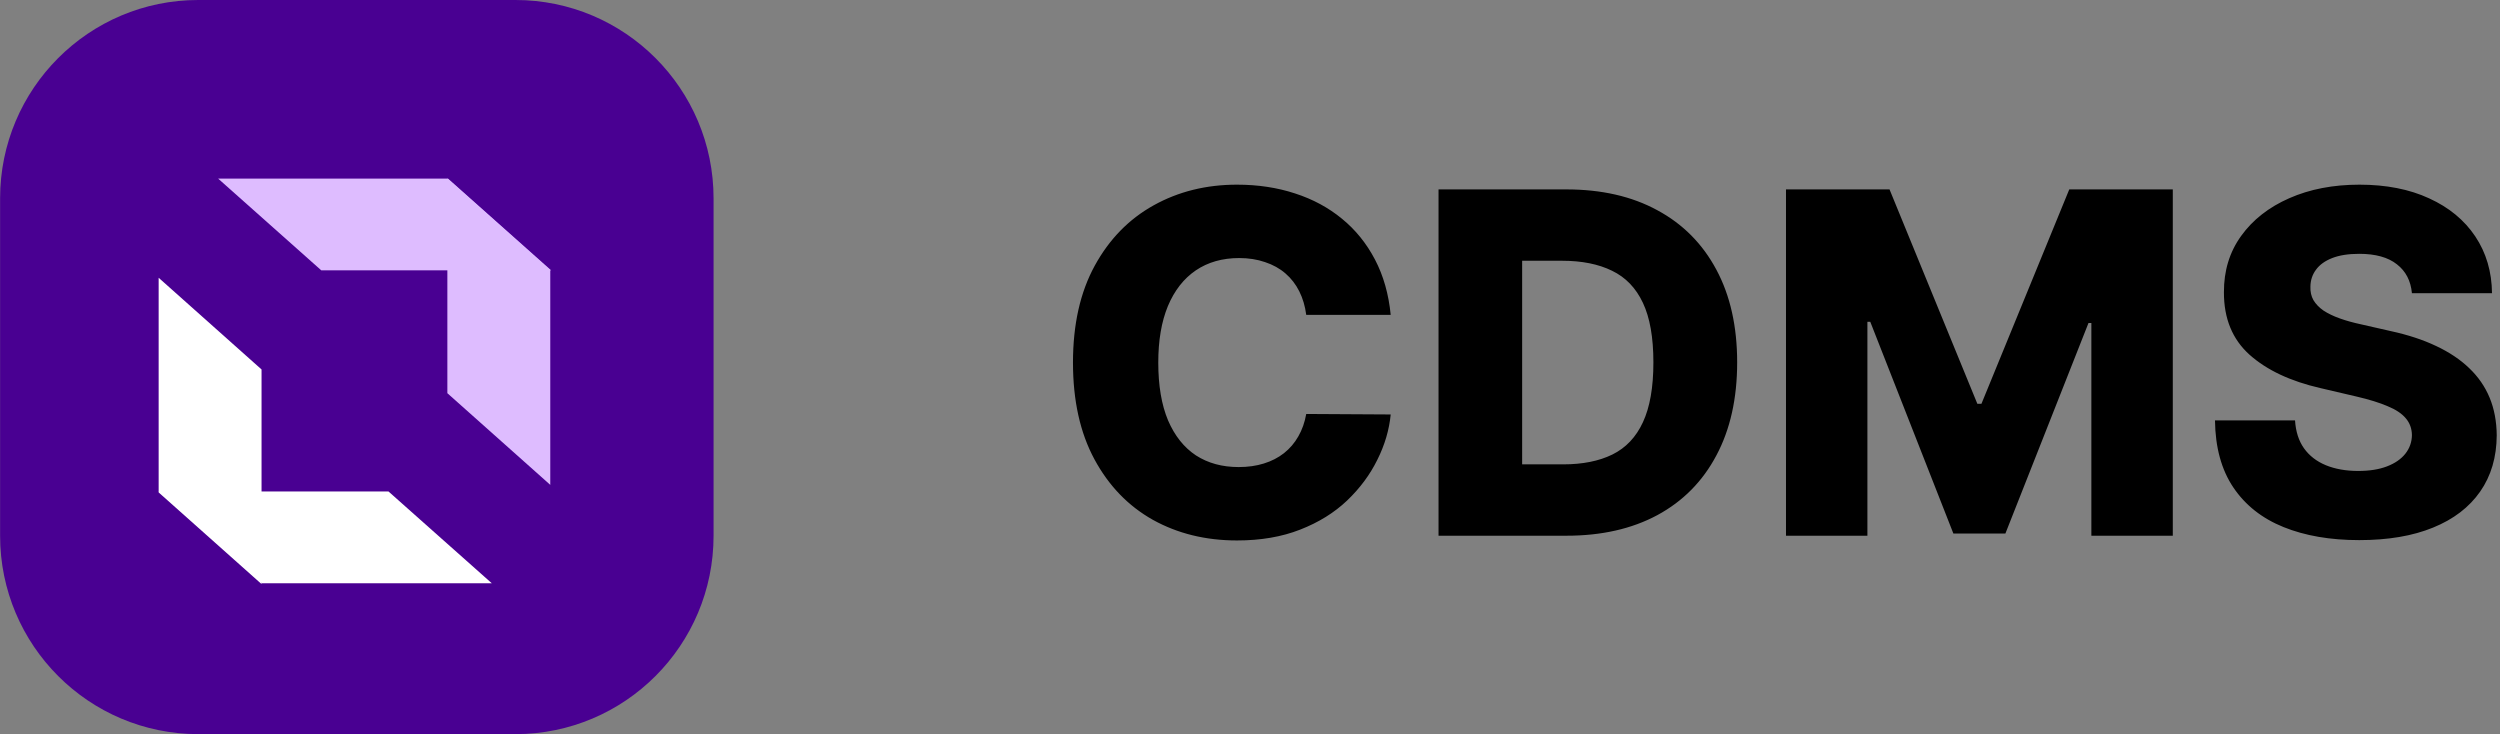
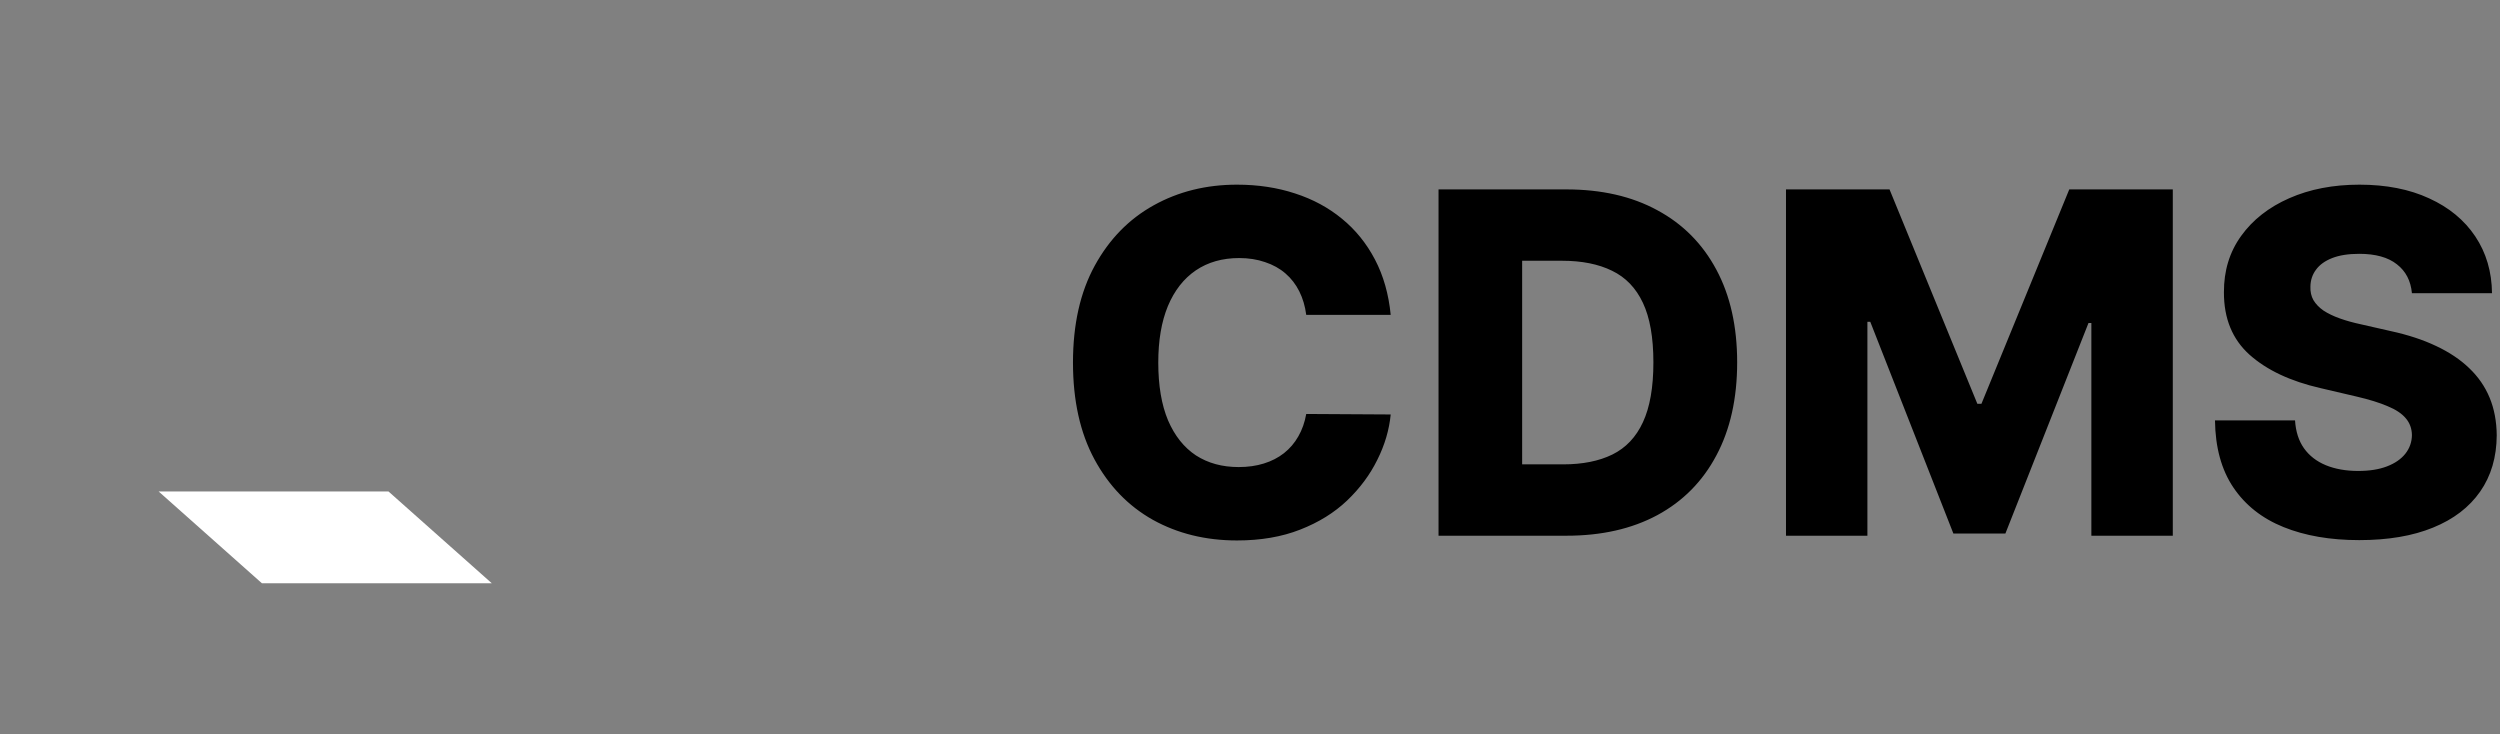
<svg xmlns="http://www.w3.org/2000/svg" width="126" height="37" viewBox="0 0 126 37" fill="none">
  <rect x="0" y="0" width="126" height="37" fill="#808080" stroke="none" />
-   <path d="M25.976 0H9.994C4.477 0 0.005 4.477 0.005 10V27C0.005 32.523 4.477 37 9.994 37H25.976C31.492 37 35.964 32.523 35.964 27V10C35.964 4.477 31.492 0 25.976 0Z" fill="#490092" />
-   <path d="M27.734 13.62V24.438L22.547 19.817V9L27.734 13.62Z" fill="#DEBCFF" />
-   <path d="M22.578 9H10.992L16.193 13.626H27.778L22.578 9Z" fill="#DEBCFF" />
  <path d="M13.199 29.396H24.785L19.581 24.771H7.996L13.199 29.396Z" fill="white" />
-   <path d="M13.182 18.621V29.438L7.996 24.818V14L13.182 18.621Z" fill="white" />
  <path d="M70.091 15.869H65.834C65.778 15.432 65.661 15.037 65.485 14.685C65.309 14.332 65.077 14.031 64.787 13.781C64.498 13.531 64.154 13.341 63.757 13.21C63.365 13.074 62.931 13.006 62.455 13.006C61.609 13.006 60.88 13.213 60.267 13.628C59.659 14.043 59.191 14.642 58.862 15.426C58.538 16.21 58.377 17.159 58.377 18.273C58.377 19.432 58.541 20.404 58.87 21.188C59.205 21.966 59.674 22.554 60.275 22.952C60.883 23.344 61.6 23.54 62.429 23.54C62.894 23.54 63.317 23.48 63.697 23.361C64.084 23.242 64.421 23.068 64.711 22.841C65.006 22.608 65.247 22.327 65.434 21.997C65.627 21.662 65.76 21.284 65.834 20.864L70.091 20.889C70.017 21.662 69.793 22.423 69.418 23.173C69.049 23.923 68.541 24.608 67.894 25.227C67.248 25.841 66.459 26.33 65.528 26.693C64.603 27.057 63.541 27.239 62.344 27.239C60.766 27.239 59.353 26.892 58.104 26.199C56.861 25.5 55.88 24.483 55.159 23.148C54.438 21.813 54.078 20.188 54.078 18.273C54.078 16.352 54.444 14.725 55.176 13.389C55.908 12.054 56.898 11.04 58.147 10.347C59.395 9.653 60.795 9.307 62.344 9.307C63.4 9.307 64.376 9.455 65.272 9.75C66.169 10.04 66.958 10.466 67.639 11.028C68.32 11.585 68.874 12.27 69.299 13.082C69.725 13.895 69.989 14.824 70.091 15.869ZM78.947 27H72.502V9.546H78.938C80.715 9.546 82.244 9.895 83.527 10.594C84.815 11.287 85.808 12.287 86.506 13.594C87.204 14.895 87.553 16.452 87.553 18.264C87.553 20.082 87.204 21.645 86.506 22.952C85.814 24.259 84.824 25.262 83.535 25.96C82.247 26.654 80.717 27 78.947 27ZM76.716 23.404H78.785C79.761 23.404 80.587 23.239 81.262 22.909C81.943 22.574 82.457 22.031 82.803 21.281C83.155 20.526 83.331 19.52 83.331 18.264C83.331 17.009 83.155 16.009 82.803 15.264C82.451 14.514 81.932 13.975 81.245 13.645C80.564 13.31 79.724 13.142 78.725 13.142H76.716V23.404ZM90.014 9.546H95.232L99.659 20.352H99.864L104.291 9.546H109.509V27H105.405V16.279H105.26L101.072 26.889H98.45L94.262 16.219H94.117V27H90.014V9.546ZM121.561 14.778C121.504 14.153 121.252 13.668 120.804 13.321C120.36 12.969 119.728 12.793 118.905 12.793C118.361 12.793 117.906 12.864 117.543 13.006C117.18 13.148 116.907 13.344 116.726 13.594C116.544 13.838 116.451 14.119 116.445 14.438C116.434 14.699 116.485 14.929 116.598 15.128C116.718 15.327 116.887 15.503 117.109 15.656C117.336 15.804 117.609 15.935 117.926 16.048C118.244 16.162 118.601 16.262 118.999 16.347L120.497 16.688C121.359 16.875 122.121 17.125 122.779 17.438C123.443 17.75 123.999 18.122 124.447 18.554C124.901 18.986 125.245 19.483 125.478 20.046C125.71 20.608 125.829 21.239 125.835 21.938C125.829 23.04 125.552 23.986 125 24.776C124.45 25.565 123.659 26.171 122.626 26.591C121.598 27.012 120.358 27.222 118.905 27.222C117.447 27.222 116.175 27.003 115.091 26.565C114.008 26.128 113.165 25.463 112.563 24.571C111.961 23.679 111.652 22.551 111.635 21.188H115.67C115.705 21.75 115.855 22.219 116.121 22.594C116.388 22.969 116.755 23.253 117.22 23.446C117.69 23.639 118.236 23.736 118.854 23.736C119.422 23.736 119.904 23.659 120.302 23.506C120.704 23.352 121.014 23.139 121.23 22.867C121.445 22.594 121.556 22.281 121.561 21.929C121.556 21.599 121.453 21.318 121.254 21.085C121.057 20.847 120.75 20.642 120.336 20.472C119.927 20.296 119.405 20.134 118.769 19.986L116.947 19.56C115.437 19.213 114.248 18.654 113.38 17.881C112.512 17.102 112.081 16.051 112.086 14.727C112.081 13.648 112.369 12.702 112.955 11.889C113.539 11.077 114.348 10.443 115.381 9.989C116.414 9.534 117.592 9.307 118.914 9.307C120.265 9.307 121.436 9.537 122.429 9.997C123.428 10.452 124.203 11.091 124.754 11.915C125.304 12.739 125.586 13.693 125.597 14.778H121.561Z" fill="black" />
</svg>